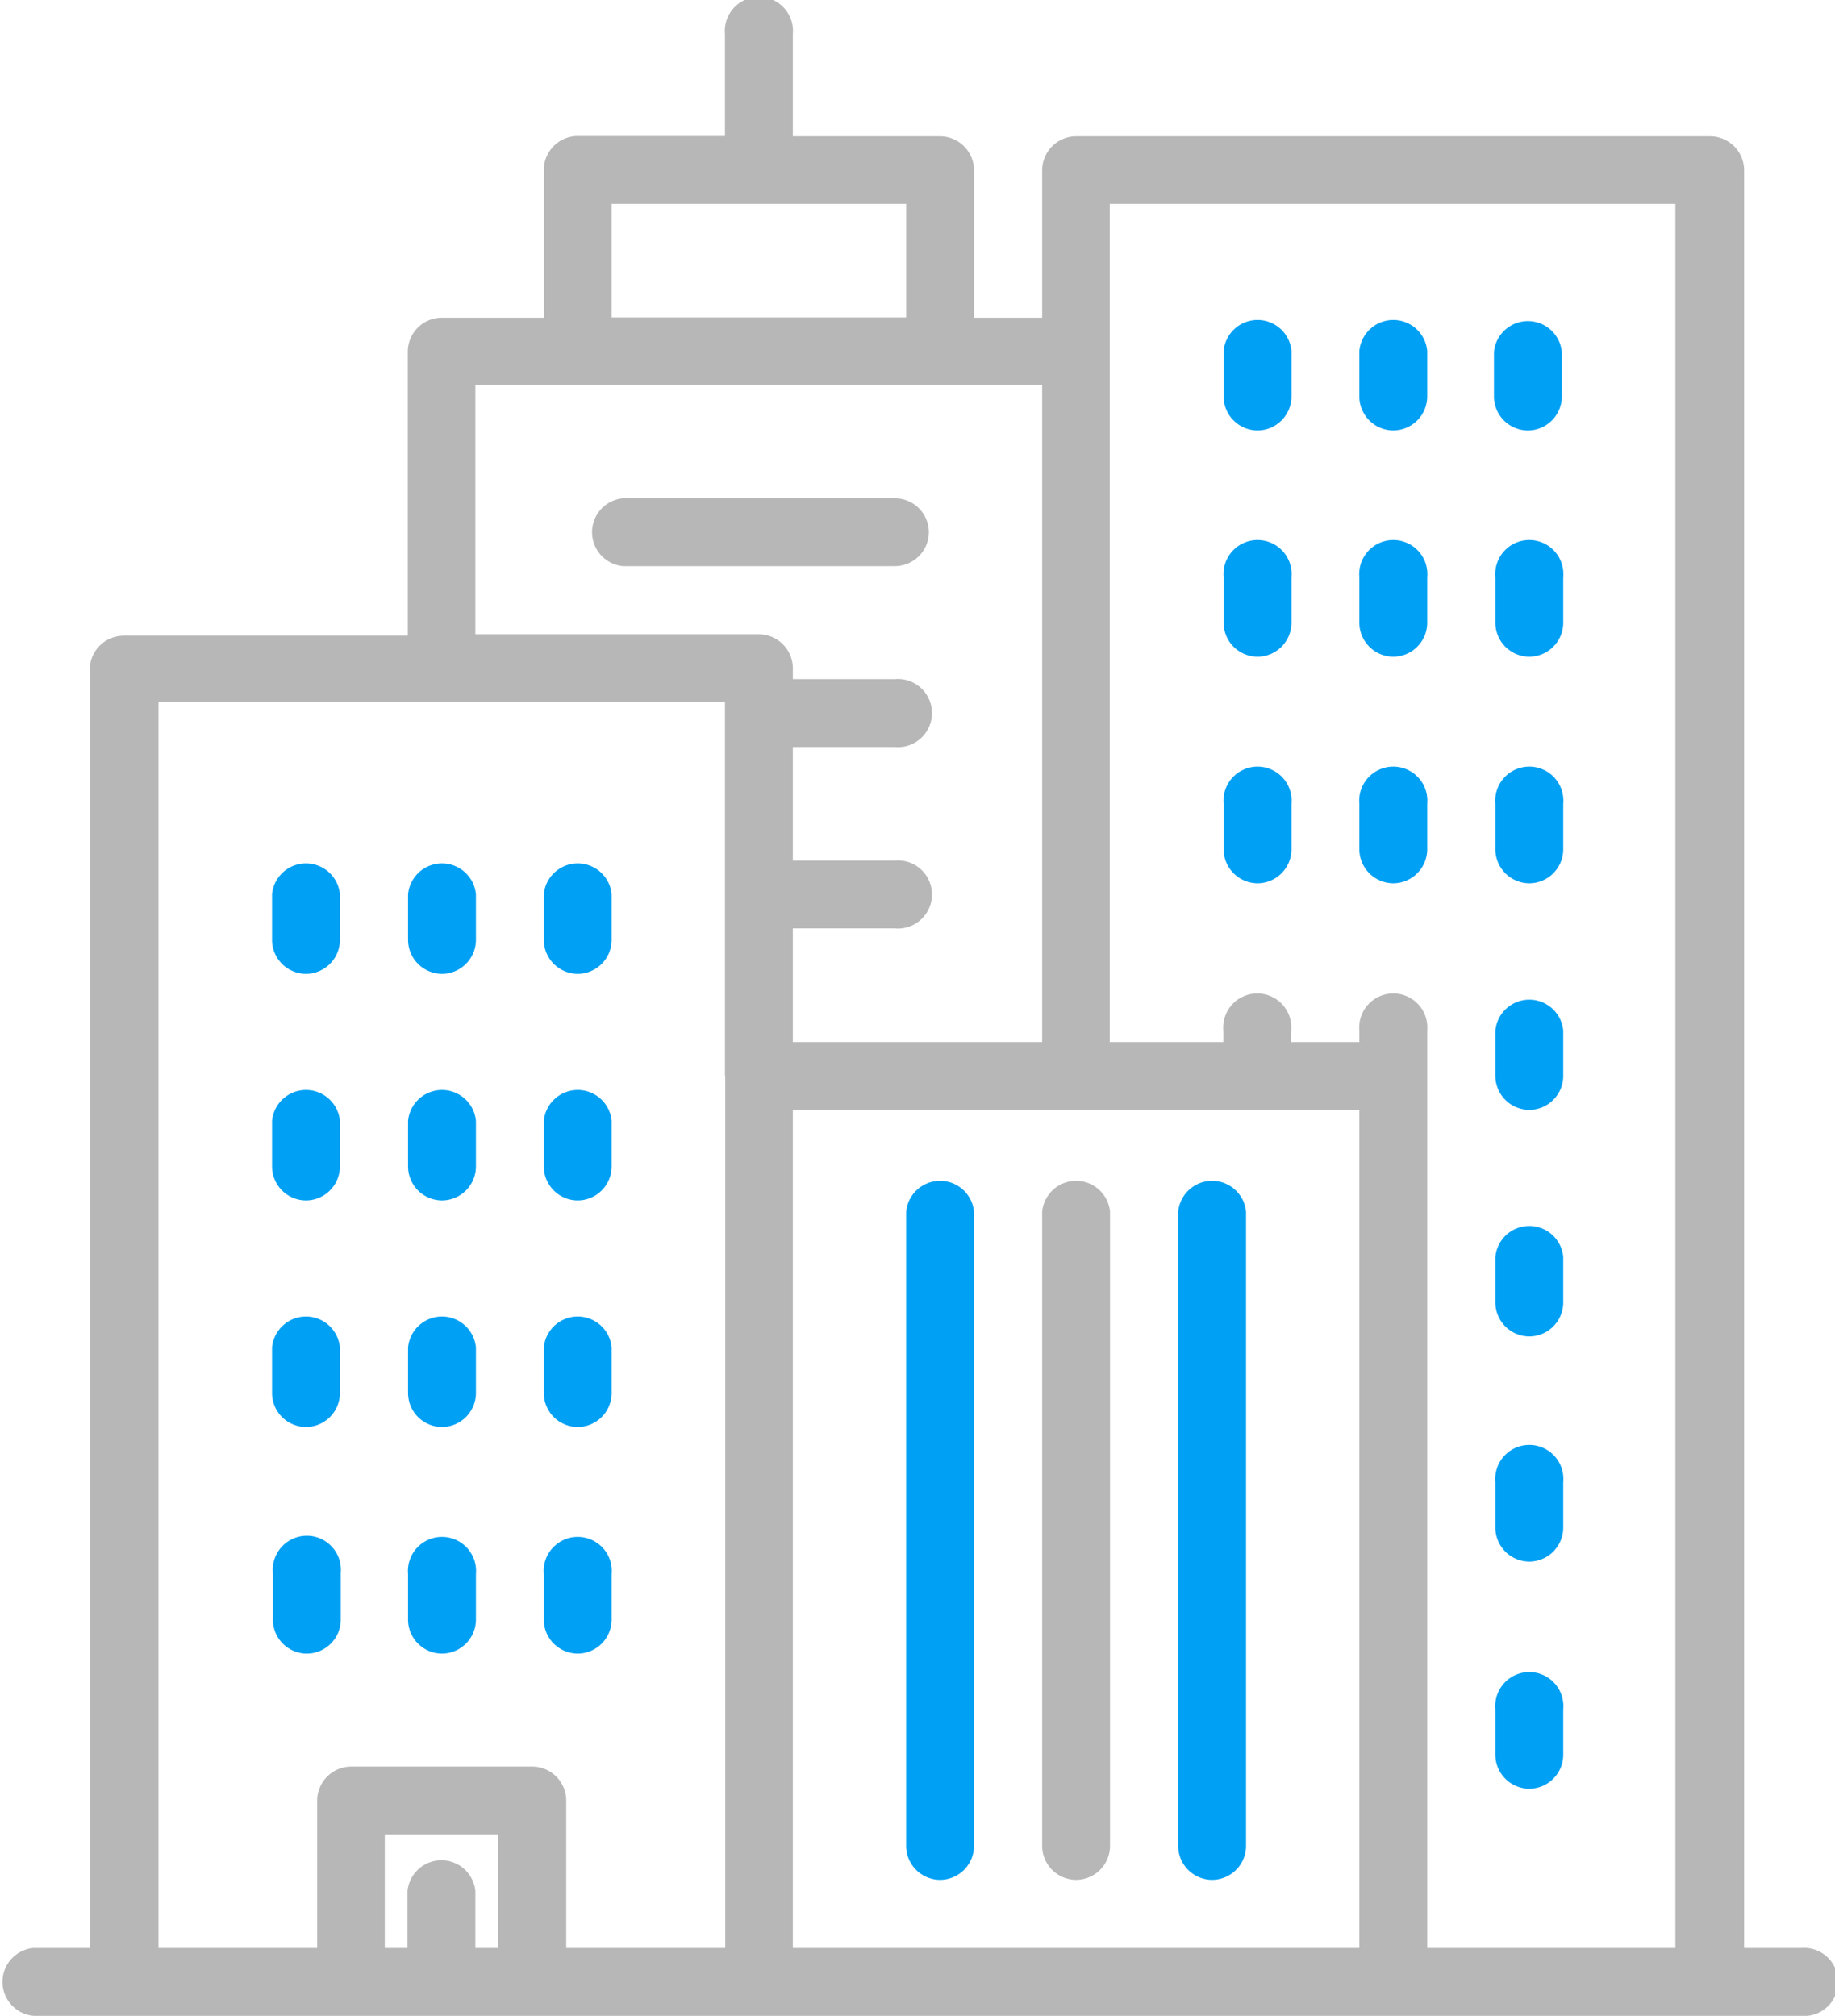
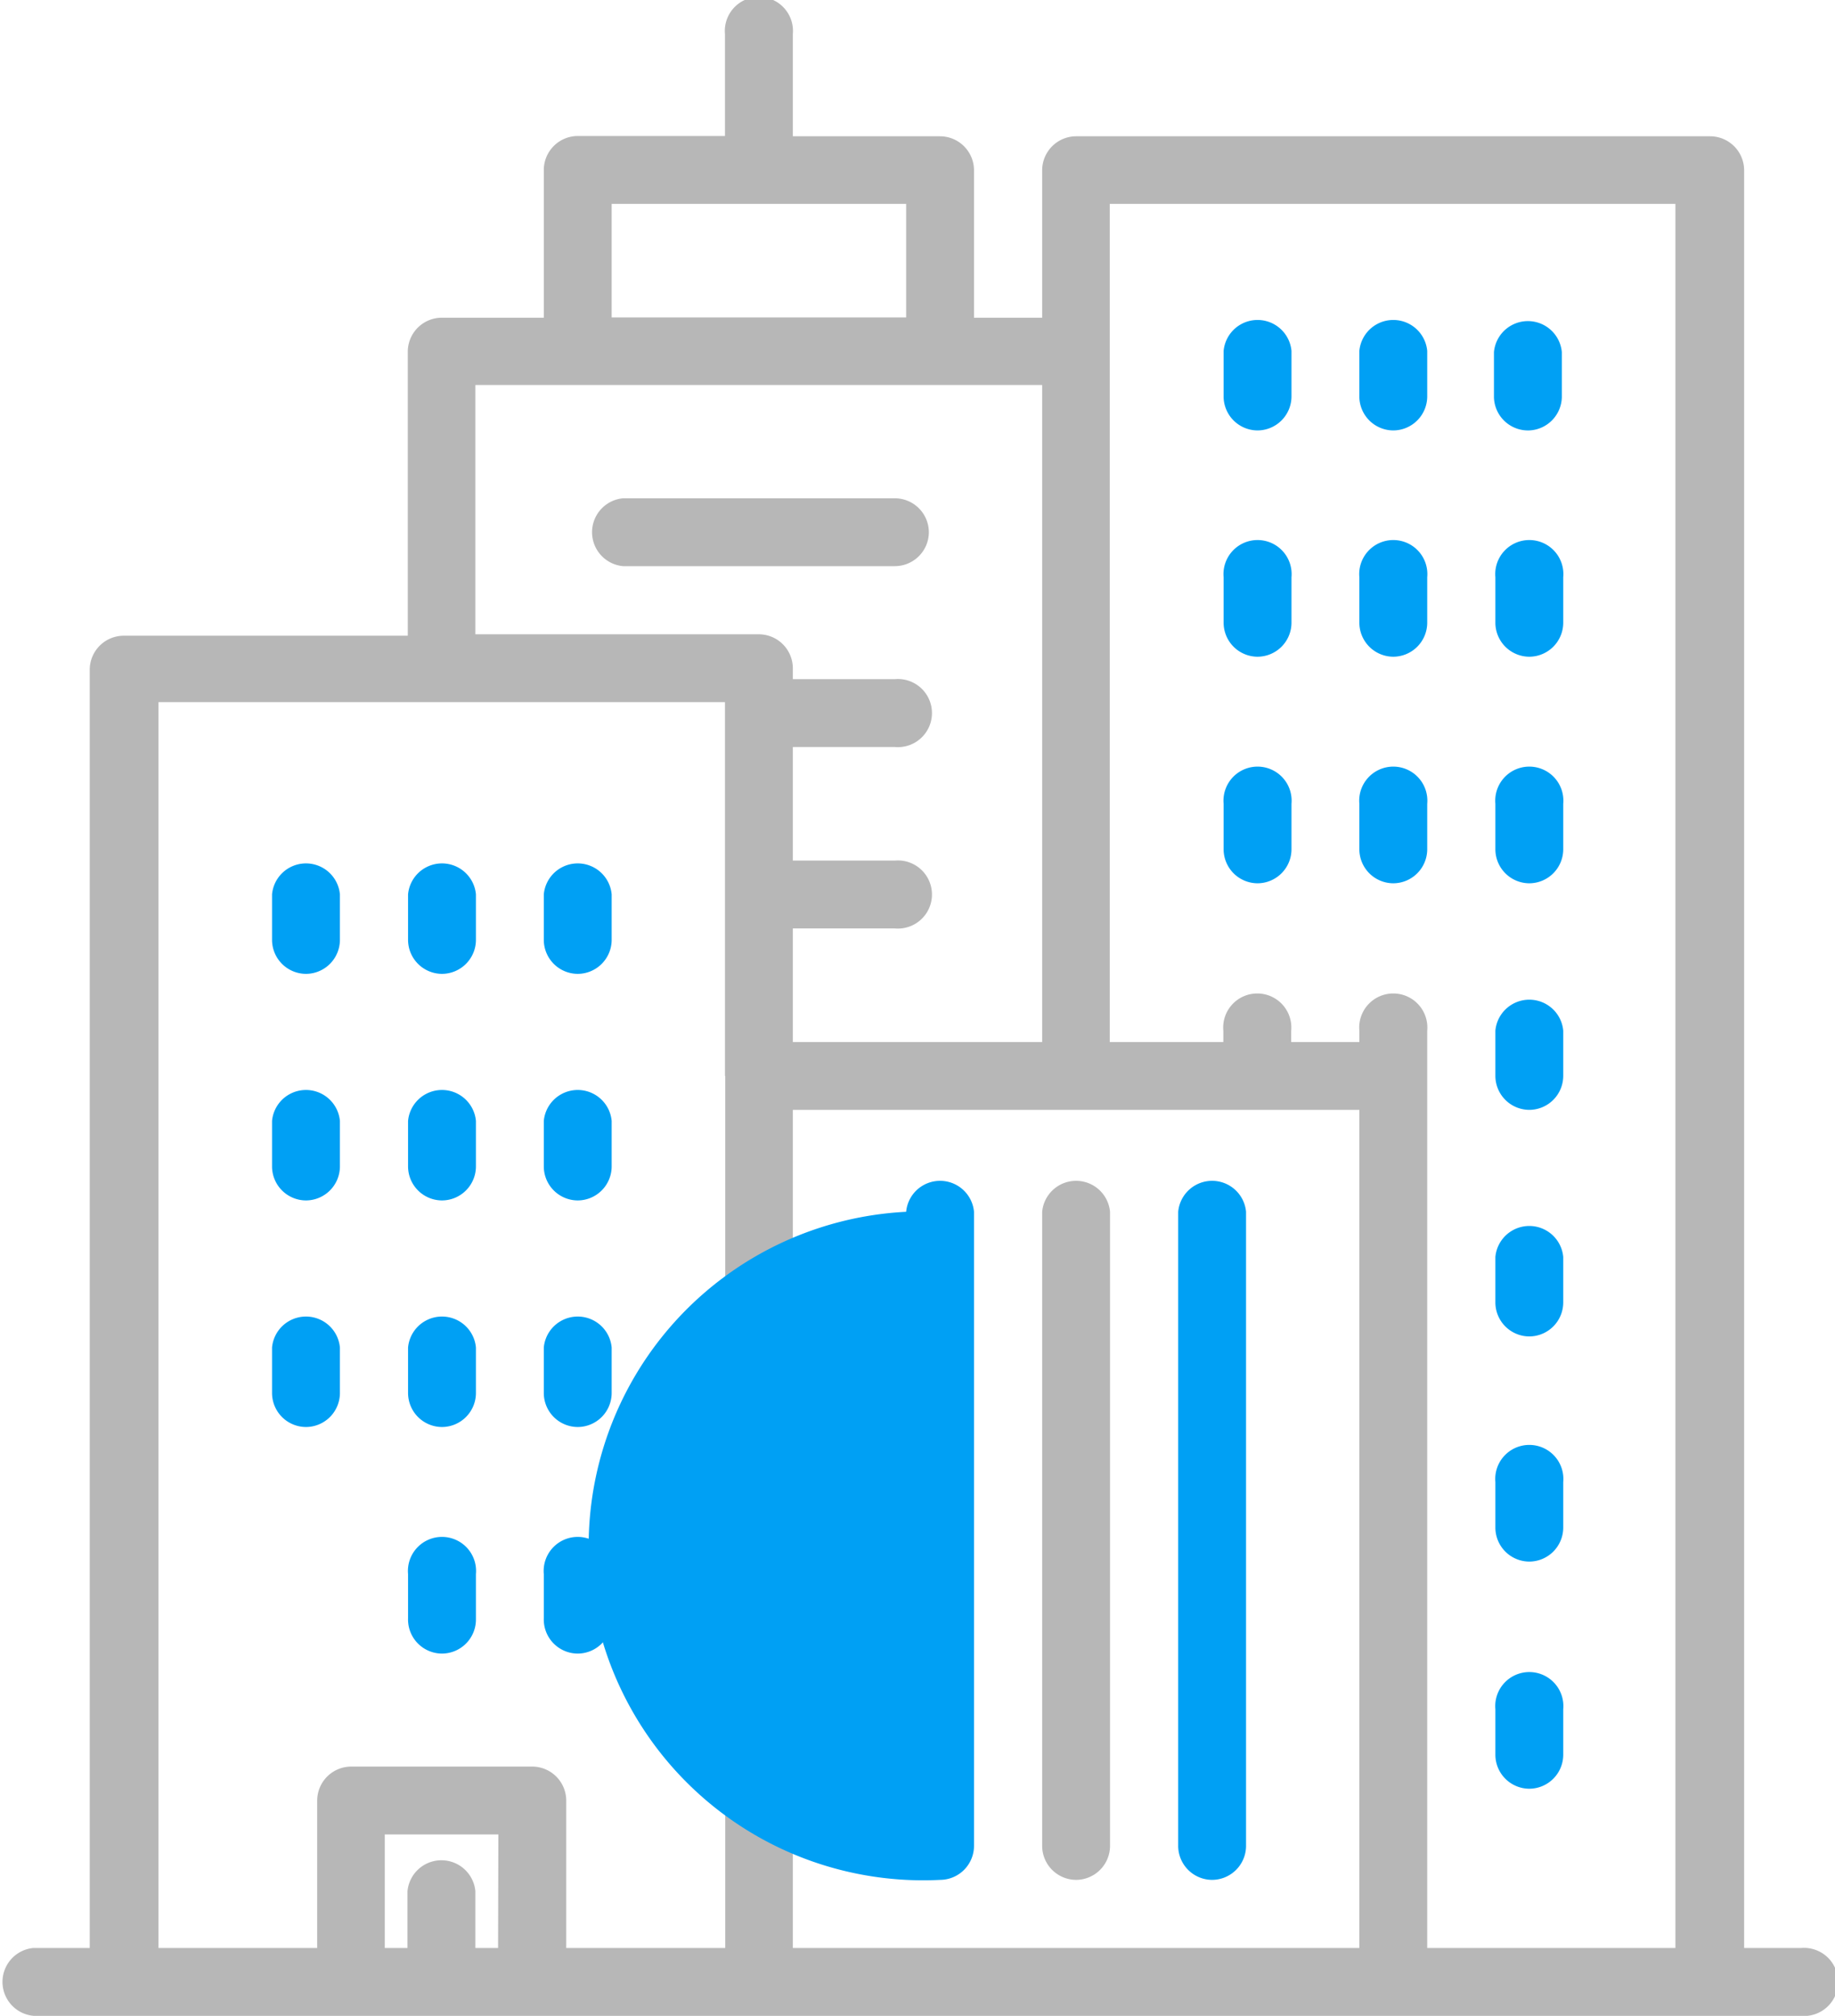
<svg xmlns="http://www.w3.org/2000/svg" width="64.62" height="71" viewBox="0 0 64.62 71">
  <defs>
    <style>
      .cls-1 {
        fill: #b7b7b7;
      }

      .cls-2 {
        fill: #00a0f4;
      }
    </style>
  </defs>
  <title>4</title>
  <g id="Слой_2" data-name="Слой 2">
    <g id="Слой_1-2" data-name="Слой 1">
      <g>
        <path class="cls-1" d="M63.42,68.61h-2V6a1.2,1.2,0,0,0-1.2-1.2H37.89A1.2,1.2,0,0,0,36.7,6v5.19H34.3V6a1.2,1.2,0,0,0-1.2-1.2H27.92V1.2a1.2,1.2,0,1,0-2.39,0V4.79H20.34A1.2,1.2,0,0,0,19.15,6v5.19H15.56a1.2,1.2,0,0,0-1.2,1.2v10h-10a1.2,1.2,0,0,0-1.2,1.2V68.61h-2A1.2,1.2,0,0,0,1.2,71H63.42a1.2,1.2,0,1,0,0-2.39ZM21.54,7.18H31.91v4H21.54Zm-4,61.43h-.8v-2a1.2,1.2,0,0,0-2.39,0v2h-.8v-4h4Zm8-30.71V68.61H19.94V63.42a1.2,1.2,0,0,0-1.2-1.2H12.37a1.2,1.2,0,0,0-1.2,1.2v5.19H5.58V24.73H25.53V37.89Zm1.2-15.56h-10V13.56H36.7V36.7H27.92v-4h3.59a1.2,1.2,0,1,0,0-2.39H27.92v-4h3.59a1.2,1.2,0,1,0,0-2.39H27.92v-.4A1.2,1.2,0,0,0,26.72,22.34ZM47.87,68.61H27.92V39.09H47.87Zm11.17,0H50.26V36.3a1.2,1.2,0,1,0-2.39,0v.4H45.47v-.4a1.2,1.2,0,1,0-2.39,0v.4h-4V7.18H59V68.61Z" />
-         <path class="cls-2" d="M33.11,66.21A1.2,1.2,0,0,0,34.3,65V42.68a1.2,1.2,0,0,0-2.39,0V65A1.2,1.2,0,0,0,33.11,66.21Z" />
+         <path class="cls-2" d="M33.11,66.21A1.2,1.2,0,0,0,34.3,65V42.68a1.2,1.2,0,0,0-2.39,0A1.2,1.2,0,0,0,33.11,66.21Z" />
        <path class="cls-1" d="M37.89,66.21a1.2,1.2,0,0,0,1.2-1.2V42.68a1.2,1.2,0,0,0-2.39,0V65A1.2,1.2,0,0,0,37.89,66.21Z" />
        <path class="cls-2" d="M42.68,66.21a1.2,1.2,0,0,0,1.2-1.2V42.68a1.2,1.2,0,0,0-2.39,0V65A1.2,1.2,0,0,0,42.68,66.21Z" />
        <path class="cls-2" d="M44.28,15.16a1.2,1.2,0,0,0,1.2-1.2v-1.6a1.2,1.2,0,0,0-2.39,0V14A1.2,1.2,0,0,0,44.28,15.16Z" />
        <path class="cls-2" d="M49.06,15.16a1.2,1.2,0,0,0,1.2-1.2v-1.6a1.2,1.2,0,0,0-2.39,0V14A1.2,1.2,0,0,0,49.06,15.16Z" />
        <path class="cls-2" d="M53.85,15.16A1.2,1.2,0,0,0,55,14v-1.6a1.2,1.2,0,0,0-2.39,0V14A1.2,1.2,0,0,0,53.85,15.16Z" />
        <path class="cls-2" d="M44.28,23.13a1.2,1.2,0,0,0,1.2-1.2v-1.6a1.2,1.2,0,1,0-2.39,0v1.6A1.2,1.2,0,0,0,44.28,23.13Z" />
        <path class="cls-2" d="M49.06,23.13a1.2,1.2,0,0,0,1.2-1.2v-1.6a1.2,1.2,0,1,0-2.39,0v1.6A1.2,1.2,0,0,0,49.06,23.13Z" />
        <path class="cls-2" d="M53.85,23.13a1.2,1.2,0,0,0,1.2-1.2v-1.6a1.2,1.2,0,1,0-2.39,0v1.6A1.2,1.2,0,0,0,53.85,23.13Z" />
        <path class="cls-2" d="M44.28,31.11a1.2,1.2,0,0,0,1.2-1.2v-1.6a1.2,1.2,0,1,0-2.39,0v1.6A1.2,1.2,0,0,0,44.28,31.11Z" />
        <path class="cls-2" d="M49.06,31.11a1.2,1.2,0,0,0,1.2-1.2v-1.6a1.2,1.2,0,1,0-2.39,0v1.6A1.2,1.2,0,0,0,49.06,31.11Z" />
        <path class="cls-2" d="M53.85,31.11a1.2,1.2,0,0,0,1.2-1.2v-1.6a1.2,1.2,0,1,0-2.39,0v1.6A1.2,1.2,0,0,0,53.85,31.11Z" />
        <path class="cls-2" d="M10.77,34.3a1.2,1.2,0,0,0,1.2-1.2v-1.6a1.2,1.2,0,0,0-2.39,0v1.6A1.2,1.2,0,0,0,10.77,34.3Z" />
        <path class="cls-2" d="M15.56,34.3a1.2,1.2,0,0,0,1.2-1.2v-1.6a1.2,1.2,0,0,0-2.39,0v1.6A1.2,1.2,0,0,0,15.56,34.3Z" />
        <path class="cls-2" d="M20.34,34.3a1.2,1.2,0,0,0,1.2-1.2v-1.6a1.2,1.2,0,0,0-2.39,0v1.6A1.2,1.2,0,0,0,20.34,34.3Z" />
        <path class="cls-2" d="M10.77,42.28a1.2,1.2,0,0,0,1.2-1.2v-1.6a1.2,1.2,0,0,0-2.39,0v1.6A1.2,1.2,0,0,0,10.77,42.28Z" />
        <path class="cls-2" d="M15.56,42.28a1.2,1.2,0,0,0,1.2-1.2v-1.6a1.2,1.2,0,0,0-2.39,0v1.6A1.2,1.2,0,0,0,15.56,42.28Z" />
        <path class="cls-2" d="M20.34,42.28a1.2,1.2,0,0,0,1.2-1.2v-1.6a1.2,1.2,0,0,0-2.39,0v1.6A1.2,1.2,0,0,0,20.34,42.28Z" />
        <path class="cls-2" d="M10.77,50.26a1.2,1.2,0,0,0,1.2-1.2v-1.6a1.2,1.2,0,0,0-2.39,0v1.6A1.2,1.2,0,0,0,10.77,50.26Z" />
        <path class="cls-2" d="M15.56,50.26a1.2,1.2,0,0,0,1.2-1.2v-1.6a1.2,1.2,0,0,0-2.39,0v1.6A1.2,1.2,0,0,0,15.56,50.26Z" />
        <path class="cls-2" d="M20.34,50.26a1.2,1.2,0,0,0,1.2-1.2v-1.6a1.2,1.2,0,0,0-2.39,0v1.6A1.2,1.2,0,0,0,20.34,50.26Z" />
-         <path class="cls-2" d="M10.77,58.24A1.2,1.2,0,0,0,12,57v-1.6a1.2,1.2,0,1,0-2.39,0V57A1.2,1.2,0,0,0,10.77,58.24Z" />
        <path class="cls-2" d="M15.56,58.24a1.2,1.2,0,0,0,1.2-1.2v-1.6a1.2,1.2,0,1,0-2.39,0V57A1.2,1.2,0,0,0,15.56,58.24Z" />
        <path class="cls-2" d="M20.34,58.24a1.2,1.2,0,0,0,1.2-1.2v-1.6a1.2,1.2,0,1,0-2.39,0V57A1.2,1.2,0,0,0,20.34,58.24Z" />
        <path class="cls-2" d="M53.85,39.09a1.2,1.2,0,0,0,1.2-1.2V36.3a1.2,1.2,0,0,0-2.39,0v1.6A1.2,1.2,0,0,0,53.85,39.09Z" />
        <path class="cls-2" d="M53.85,47.07a1.2,1.2,0,0,0,1.2-1.2v-1.6a1.2,1.2,0,0,0-2.39,0v1.6A1.2,1.2,0,0,0,53.85,47.07Z" />
        <path class="cls-2" d="M53.85,55a1.2,1.2,0,0,0,1.2-1.2v-1.6a1.2,1.2,0,1,0-2.39,0v1.6A1.2,1.2,0,0,0,53.85,55Z" />
        <path class="cls-2" d="M53.85,63a1.2,1.2,0,0,0,1.2-1.2v-1.6a1.2,1.2,0,1,0-2.39,0v1.6A1.2,1.2,0,0,0,53.85,63Z" />
        <path class="cls-1" d="M32.71,18.75a1.2,1.2,0,0,0-1.2-1.2H21.94a1.2,1.2,0,0,0,0,2.39h9.57A1.2,1.2,0,0,0,32.71,18.75Z" />
      </g>
    </g>
  </g>
</svg>